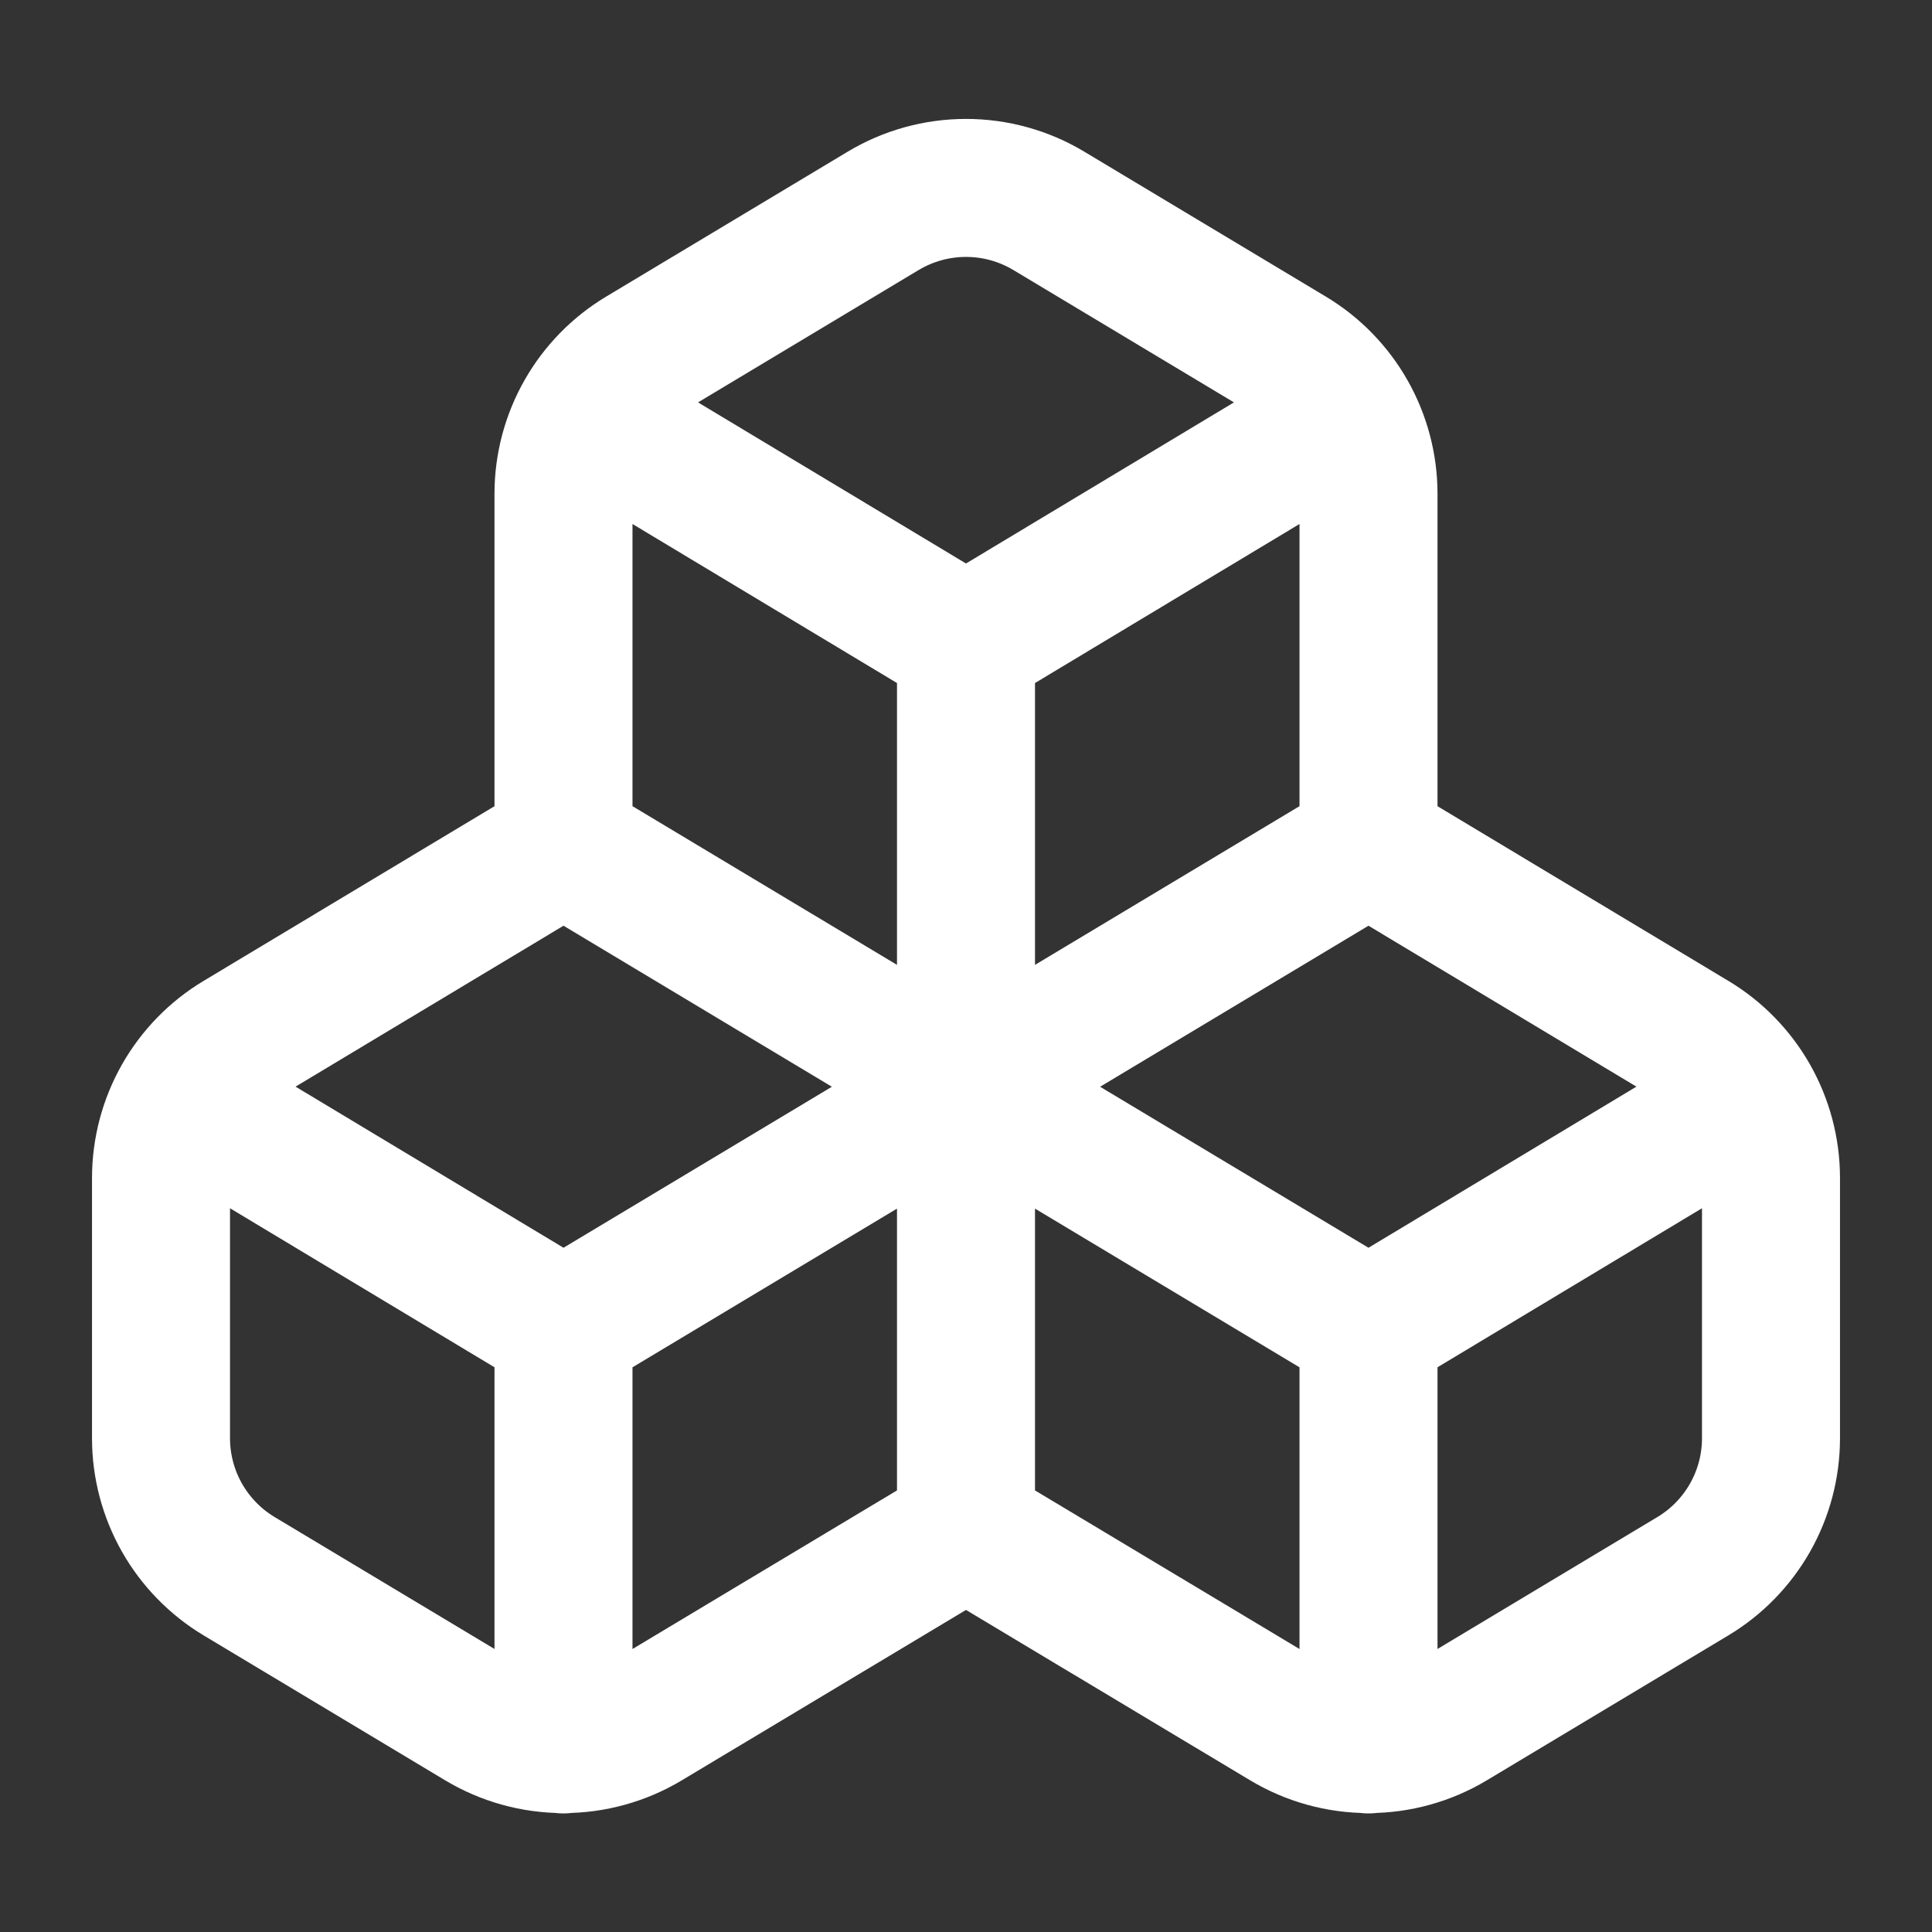
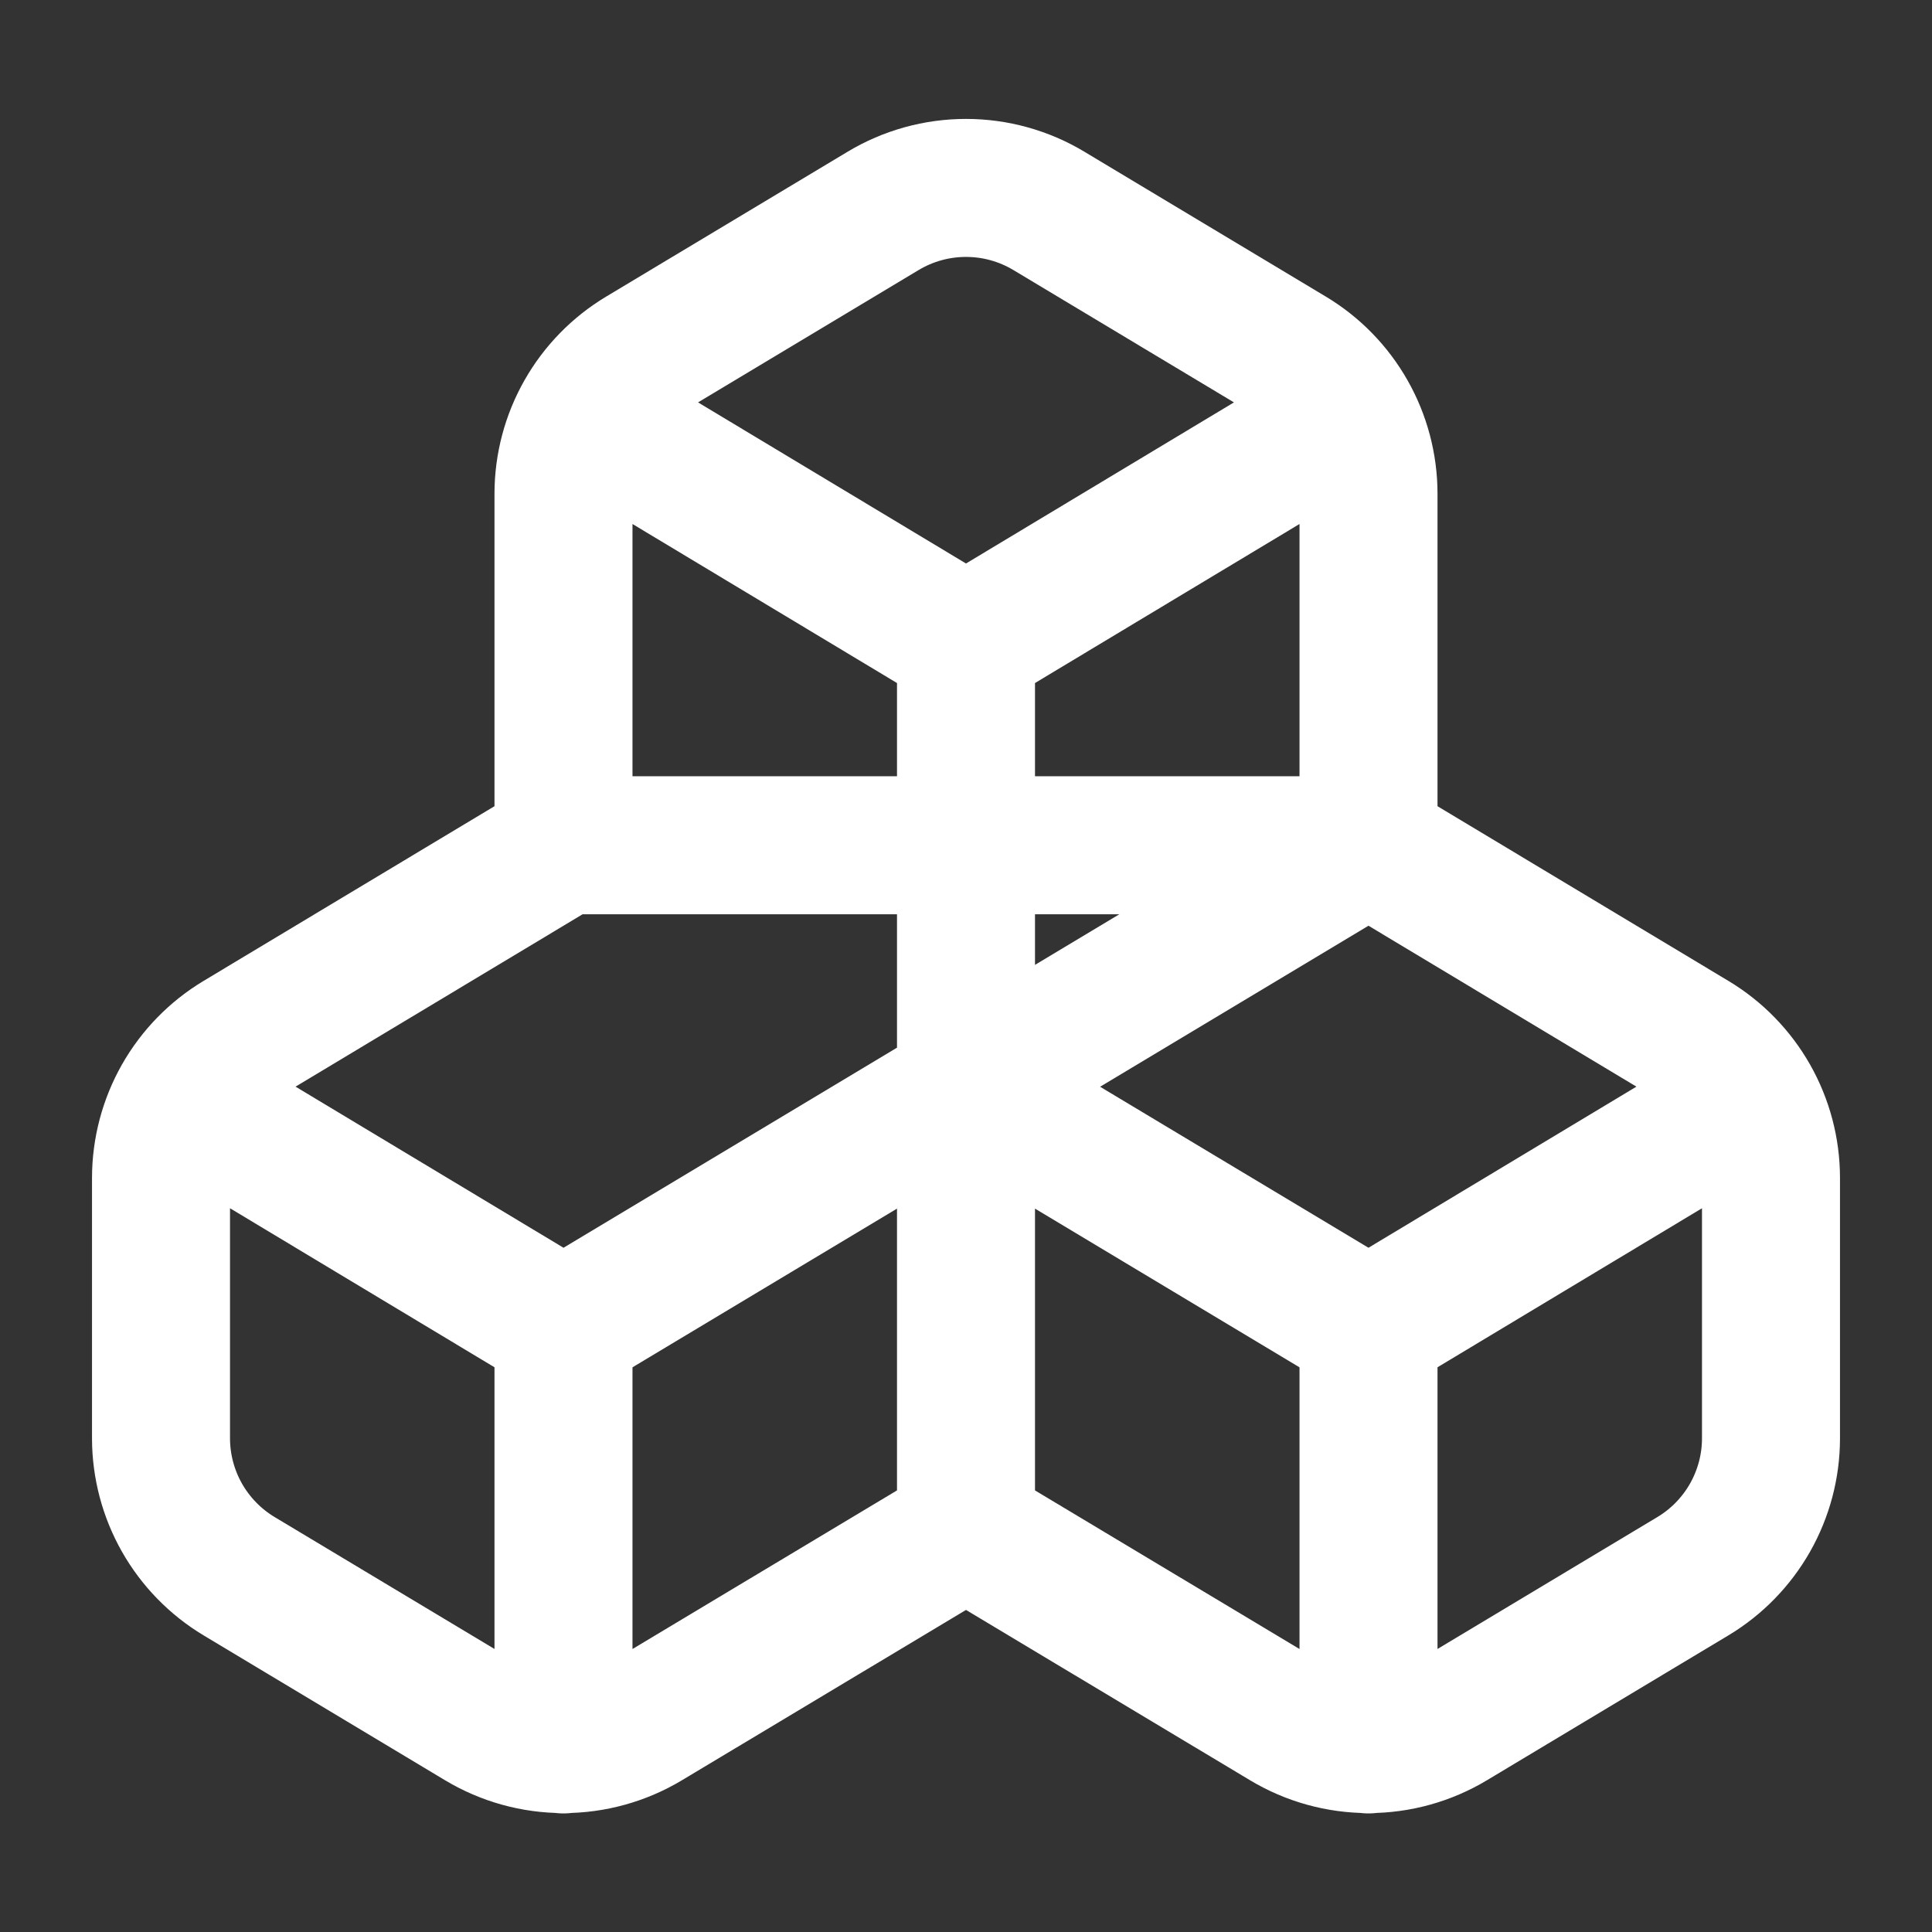
<svg xmlns="http://www.w3.org/2000/svg" width="56" height="56" viewBox="0 0 56 56" fill="none">
  <rect x="0" y="0" width="56" height="56" fill="#333333" stroke="none" />
-   <path d="M28 44.333L18.737 49.887C18.011 50.323 17.18 50.553 16.333 50.553C15.487 50.553 14.656 50.323 13.93 49.887L6.93 45.687C6.241 45.273 5.671 44.688 5.274 43.989C4.878 43.29 4.669 42.5 4.667 41.697V34.137C4.669 33.333 4.878 32.543 5.274 31.844C5.671 31.145 6.241 30.56 6.93 30.147L16.333 24.5M28 44.333V31.5M28 44.333L37.263 49.887C37.989 50.323 38.82 50.553 39.667 50.553C40.514 50.553 41.344 50.323 42.07 49.887L49.07 45.687C49.759 45.273 50.329 44.688 50.726 43.989C51.122 43.29 51.332 42.5 51.333 41.697V34.137C51.332 33.333 51.122 32.543 50.726 31.844C50.329 31.145 49.759 30.56 49.07 30.147L39.667 24.5M28 31.5L16.333 24.5M28 31.5L16.333 38.5M28 31.5L39.667 24.5M28 31.5L39.667 38.5M28 31.5V18.667M16.333 24.5V14.303C16.335 13.5 16.544 12.71 16.941 12.011C17.337 11.312 17.908 10.727 18.597 10.313L25.597 6.113C26.323 5.677 27.153 5.447 28 5.447C28.847 5.447 29.678 5.677 30.403 6.113L37.403 10.313C38.092 10.727 38.663 11.312 39.059 12.011C39.456 12.71 39.665 13.5 39.667 14.303V24.5M16.333 38.5L5.273 31.85M16.333 38.5V50.563M39.667 38.5L50.727 31.85M39.667 38.5V50.563M28 18.667L16.94 12.017M28 18.667L39.06 12.017" stroke="white" stroke-width="4" stroke-linecap="round" stroke-linejoin="round" />
+   <path d="M28 44.333L18.737 49.887C18.011 50.323 17.18 50.553 16.333 50.553C15.487 50.553 14.656 50.323 13.93 49.887L6.93 45.687C6.241 45.273 5.671 44.688 5.274 43.989C4.878 43.29 4.669 42.5 4.667 41.697V34.137C4.669 33.333 4.878 32.543 5.274 31.844C5.671 31.145 6.241 30.56 6.93 30.147L16.333 24.5M28 44.333V31.5M28 44.333L37.263 49.887C37.989 50.323 38.82 50.553 39.667 50.553C40.514 50.553 41.344 50.323 42.07 49.887L49.07 45.687C49.759 45.273 50.329 44.688 50.726 43.989C51.122 43.29 51.332 42.5 51.333 41.697V34.137C51.332 33.333 51.122 32.543 50.726 31.844C50.329 31.145 49.759 30.56 49.07 30.147L39.667 24.5L16.333 24.5M28 31.5L16.333 38.5M28 31.5L39.667 24.5M28 31.5L39.667 38.5M28 31.5V18.667M16.333 24.5V14.303C16.335 13.5 16.544 12.71 16.941 12.011C17.337 11.312 17.908 10.727 18.597 10.313L25.597 6.113C26.323 5.677 27.153 5.447 28 5.447C28.847 5.447 29.678 5.677 30.403 6.113L37.403 10.313C38.092 10.727 38.663 11.312 39.059 12.011C39.456 12.71 39.665 13.5 39.667 14.303V24.5M16.333 38.5L5.273 31.85M16.333 38.5V50.563M39.667 38.5L50.727 31.85M39.667 38.5V50.563M28 18.667L16.94 12.017M28 18.667L39.06 12.017" stroke="white" stroke-width="4" stroke-linecap="round" stroke-linejoin="round" />
</svg>